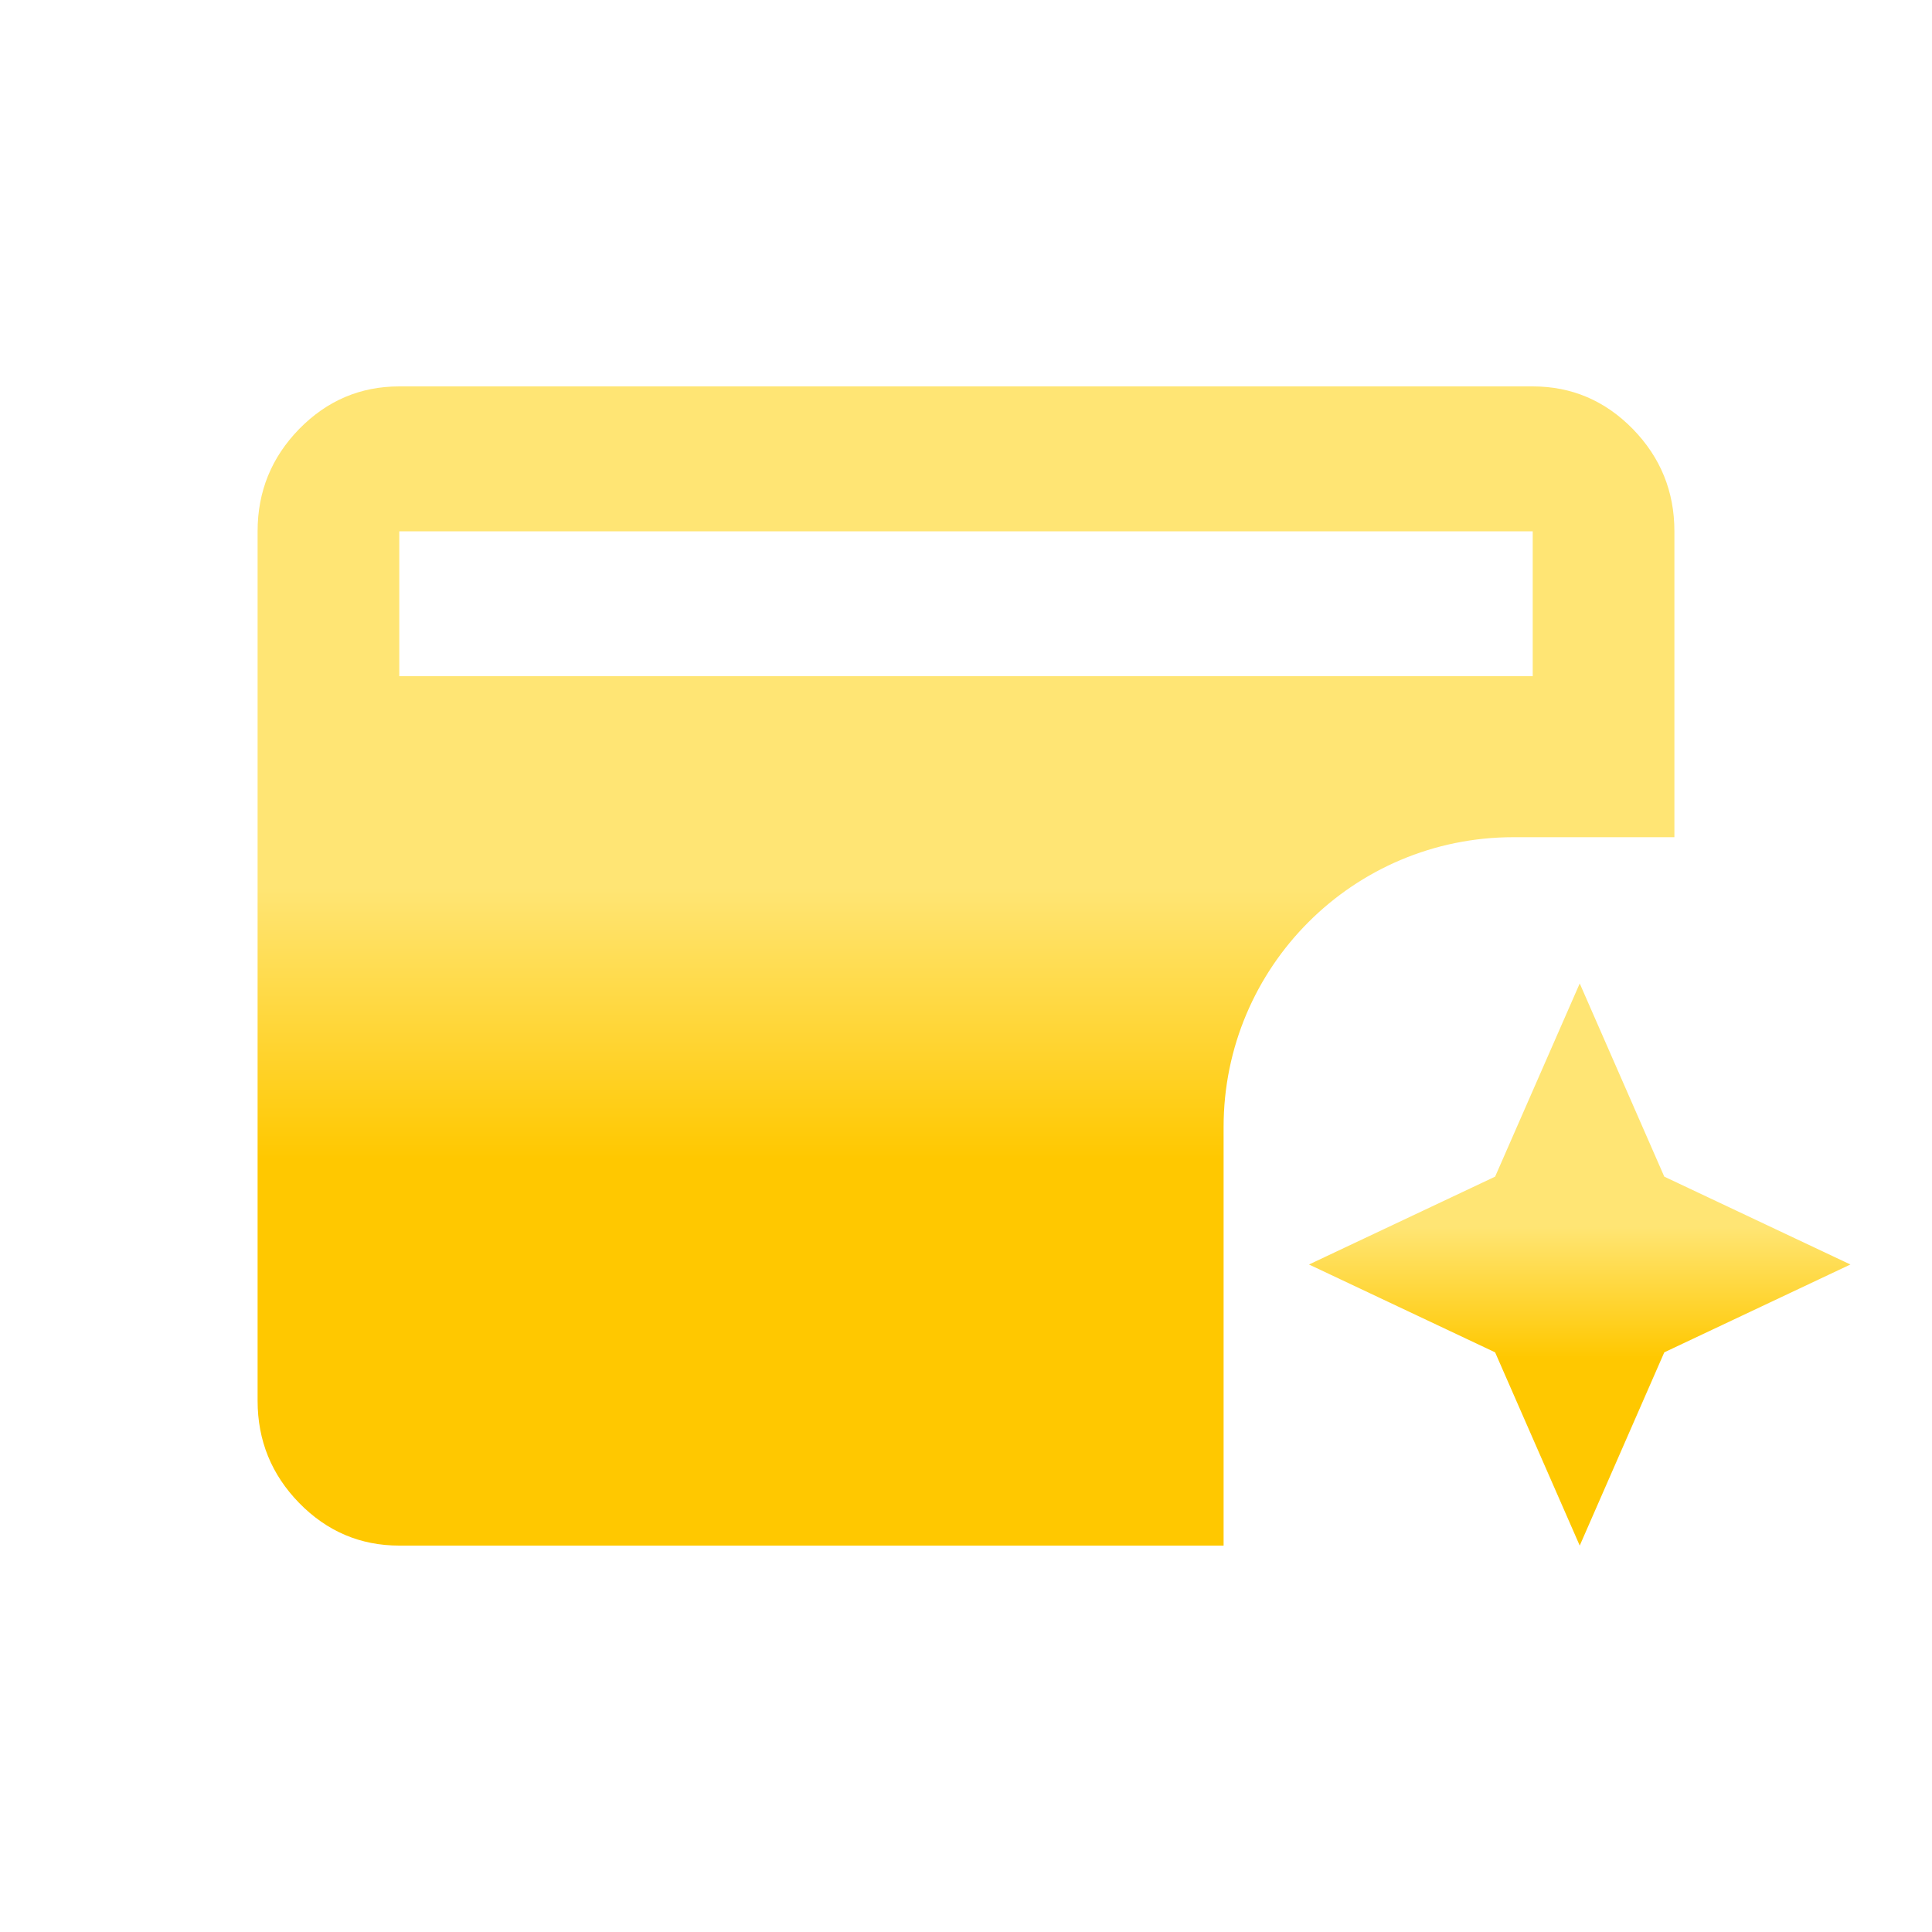
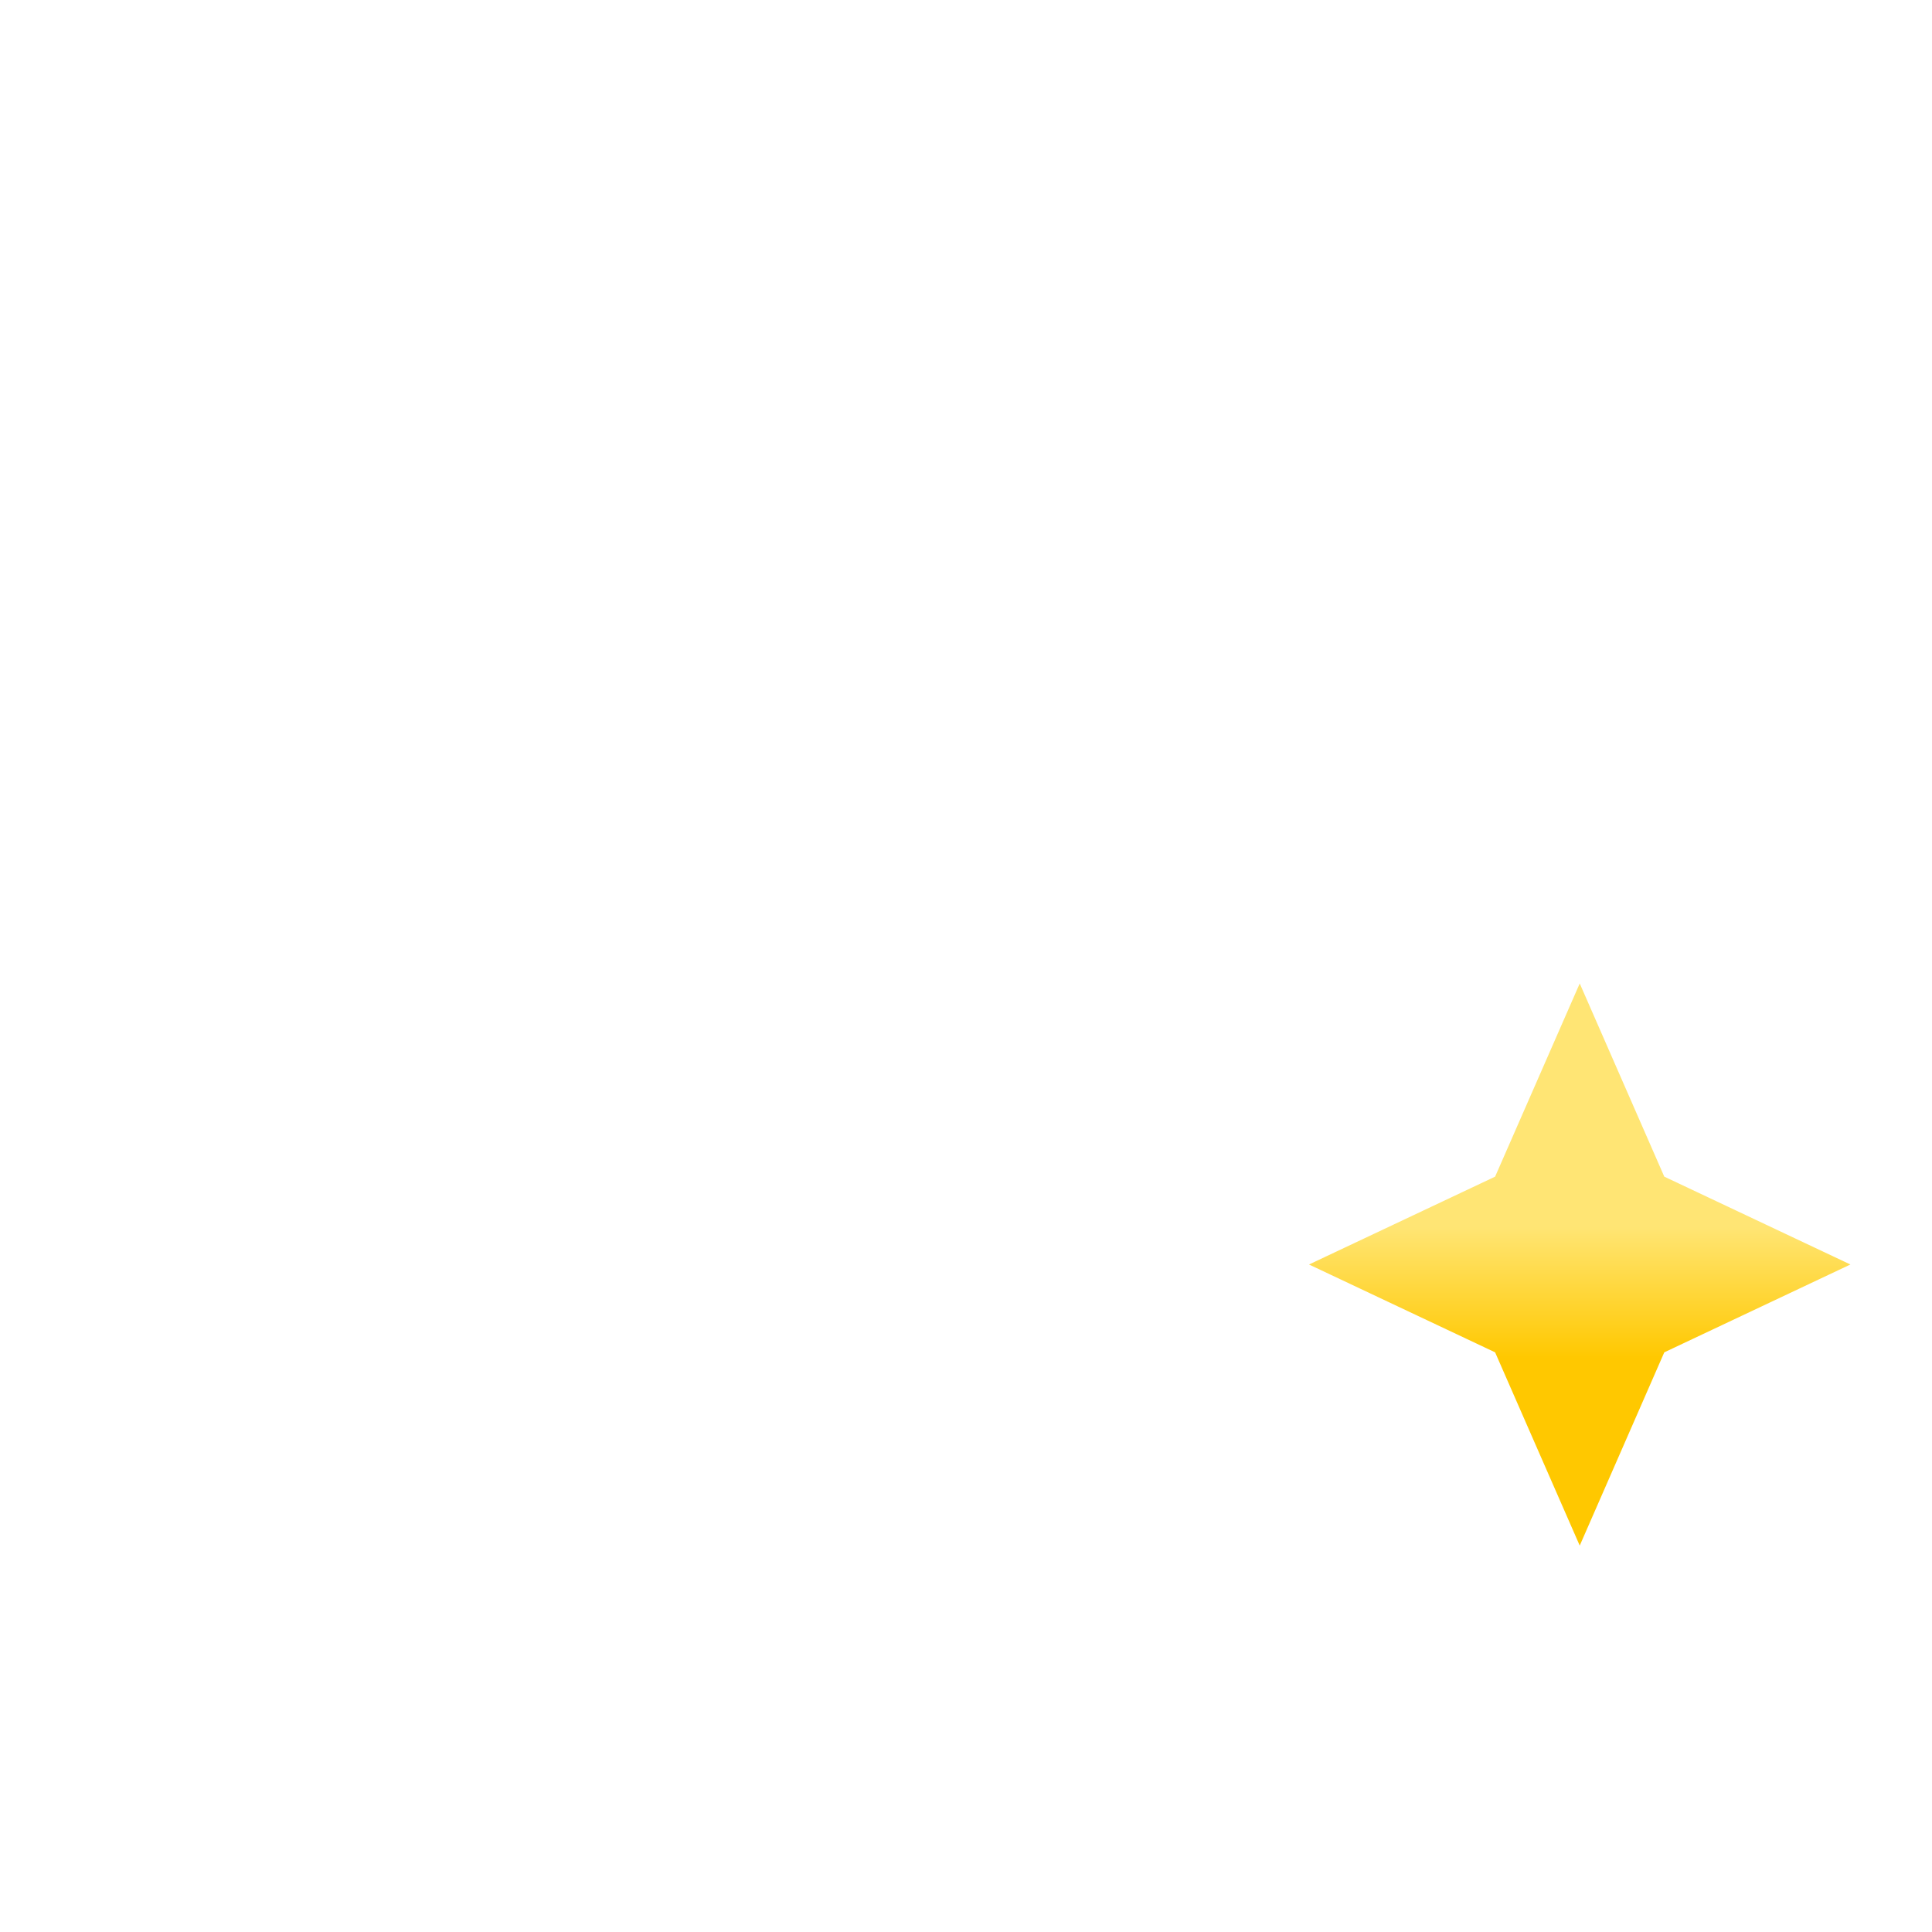
<svg xmlns="http://www.w3.org/2000/svg" width="30" height="30" viewBox="0 0 30 30" fill="none">
  <path d="M25.843 18.271L28.733 19.635L25.843 20.999L24.53 24L23.216 20.999L20.326 19.635L23.216 18.271L24.53 15.271L25.843 18.271Z" fill="url(#paint0_linear_471_5247)" />
-   <path d="M23.8 6C24.405 6 24.923 6.221 25.354 6.661C25.784 7.102 26 7.631 26 8.25V13H23.5C21.015 13 19 15.015 19 17.5V24H6.2C5.595 24 5.077 23.779 4.646 23.339C4.216 22.898 4 22.369 4 21.75V8.25C4 7.631 4.216 7.102 4.646 6.661C5.077 6.221 5.595 6 6.2 6H23.8ZM6.2 10.5H23.8V8.25H6.2V10.5Z" fill="url(#paint1_linear_471_5247)" />
  <defs>
    <linearGradient id="paint0_linear_471_5247" x1="25.103" y1="19.053" x2="25.103" y2="21.09" gradientUnits="userSpaceOnUse">
      <stop stop-color="#FFE574" />
      <stop offset="1" stop-color="#FFC800" />
    </linearGradient>
    <linearGradient id="paint1_linear_471_5247" x1="16.5" y1="13.8" x2="16.5" y2="18" gradientUnits="userSpaceOnUse">
      <stop stop-color="#FFE574" />
      <stop offset="1" stop-color="#FFC800" />
    </linearGradient>
  </defs>
</svg>